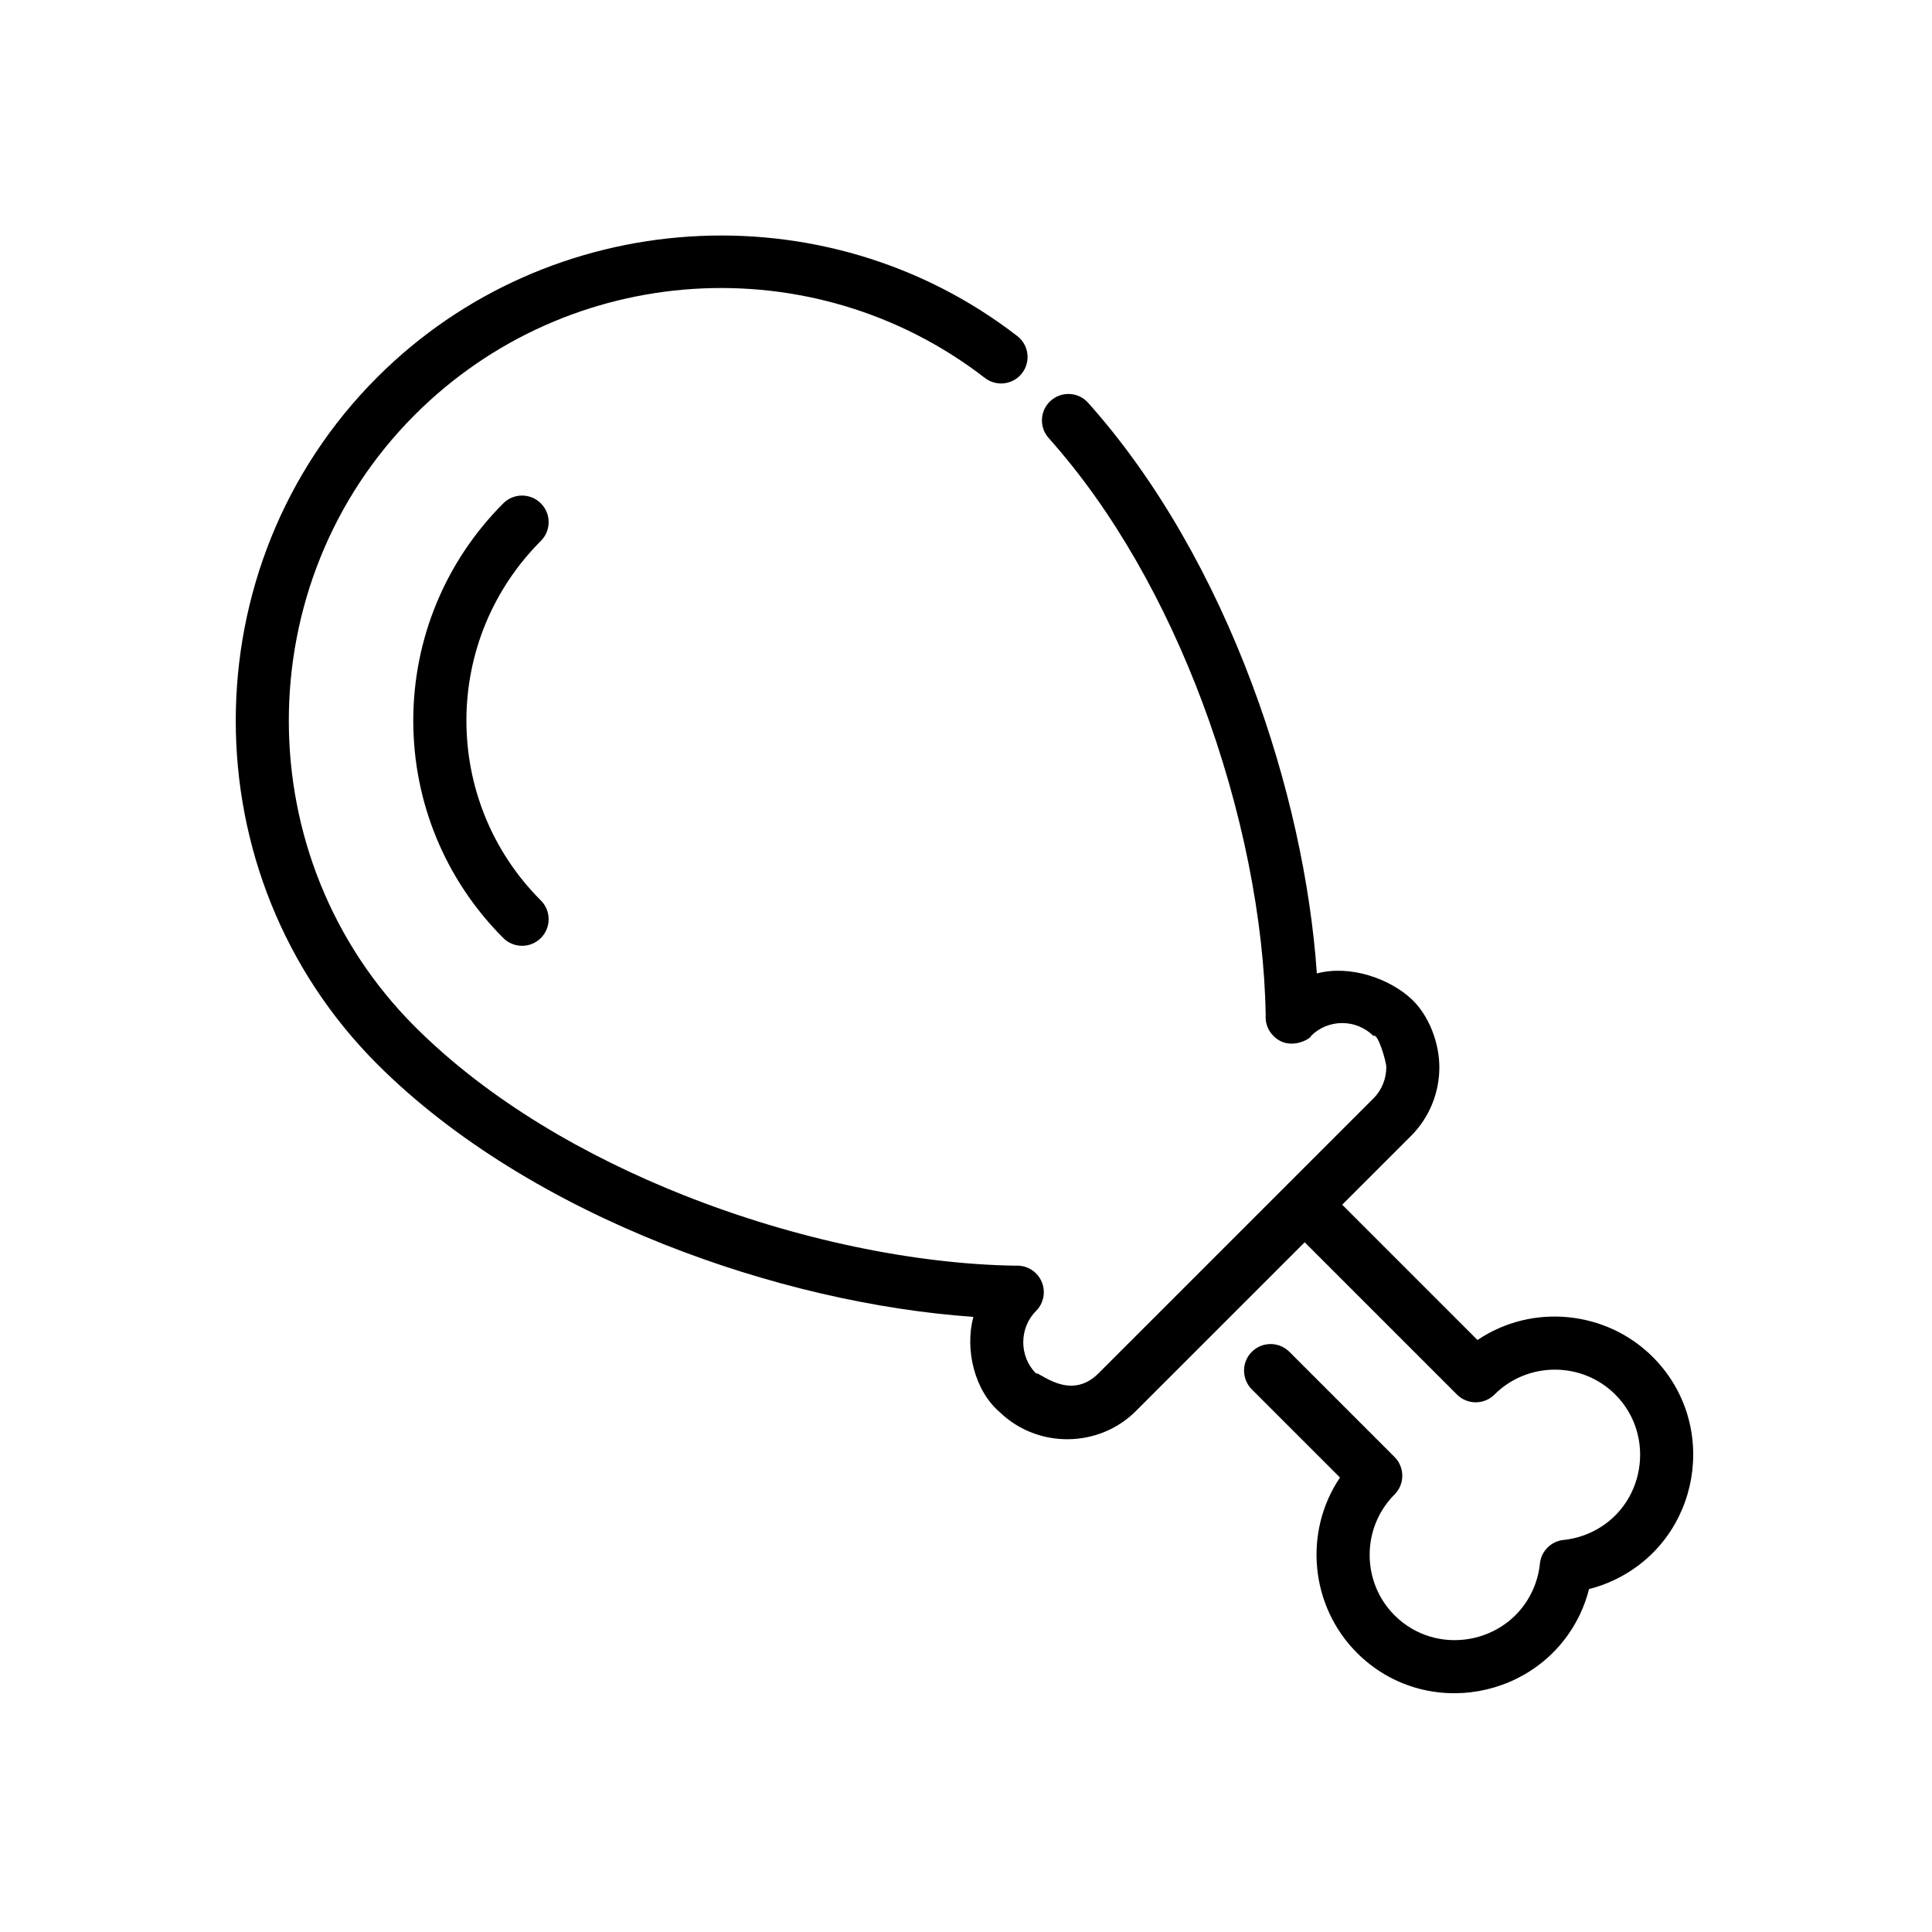
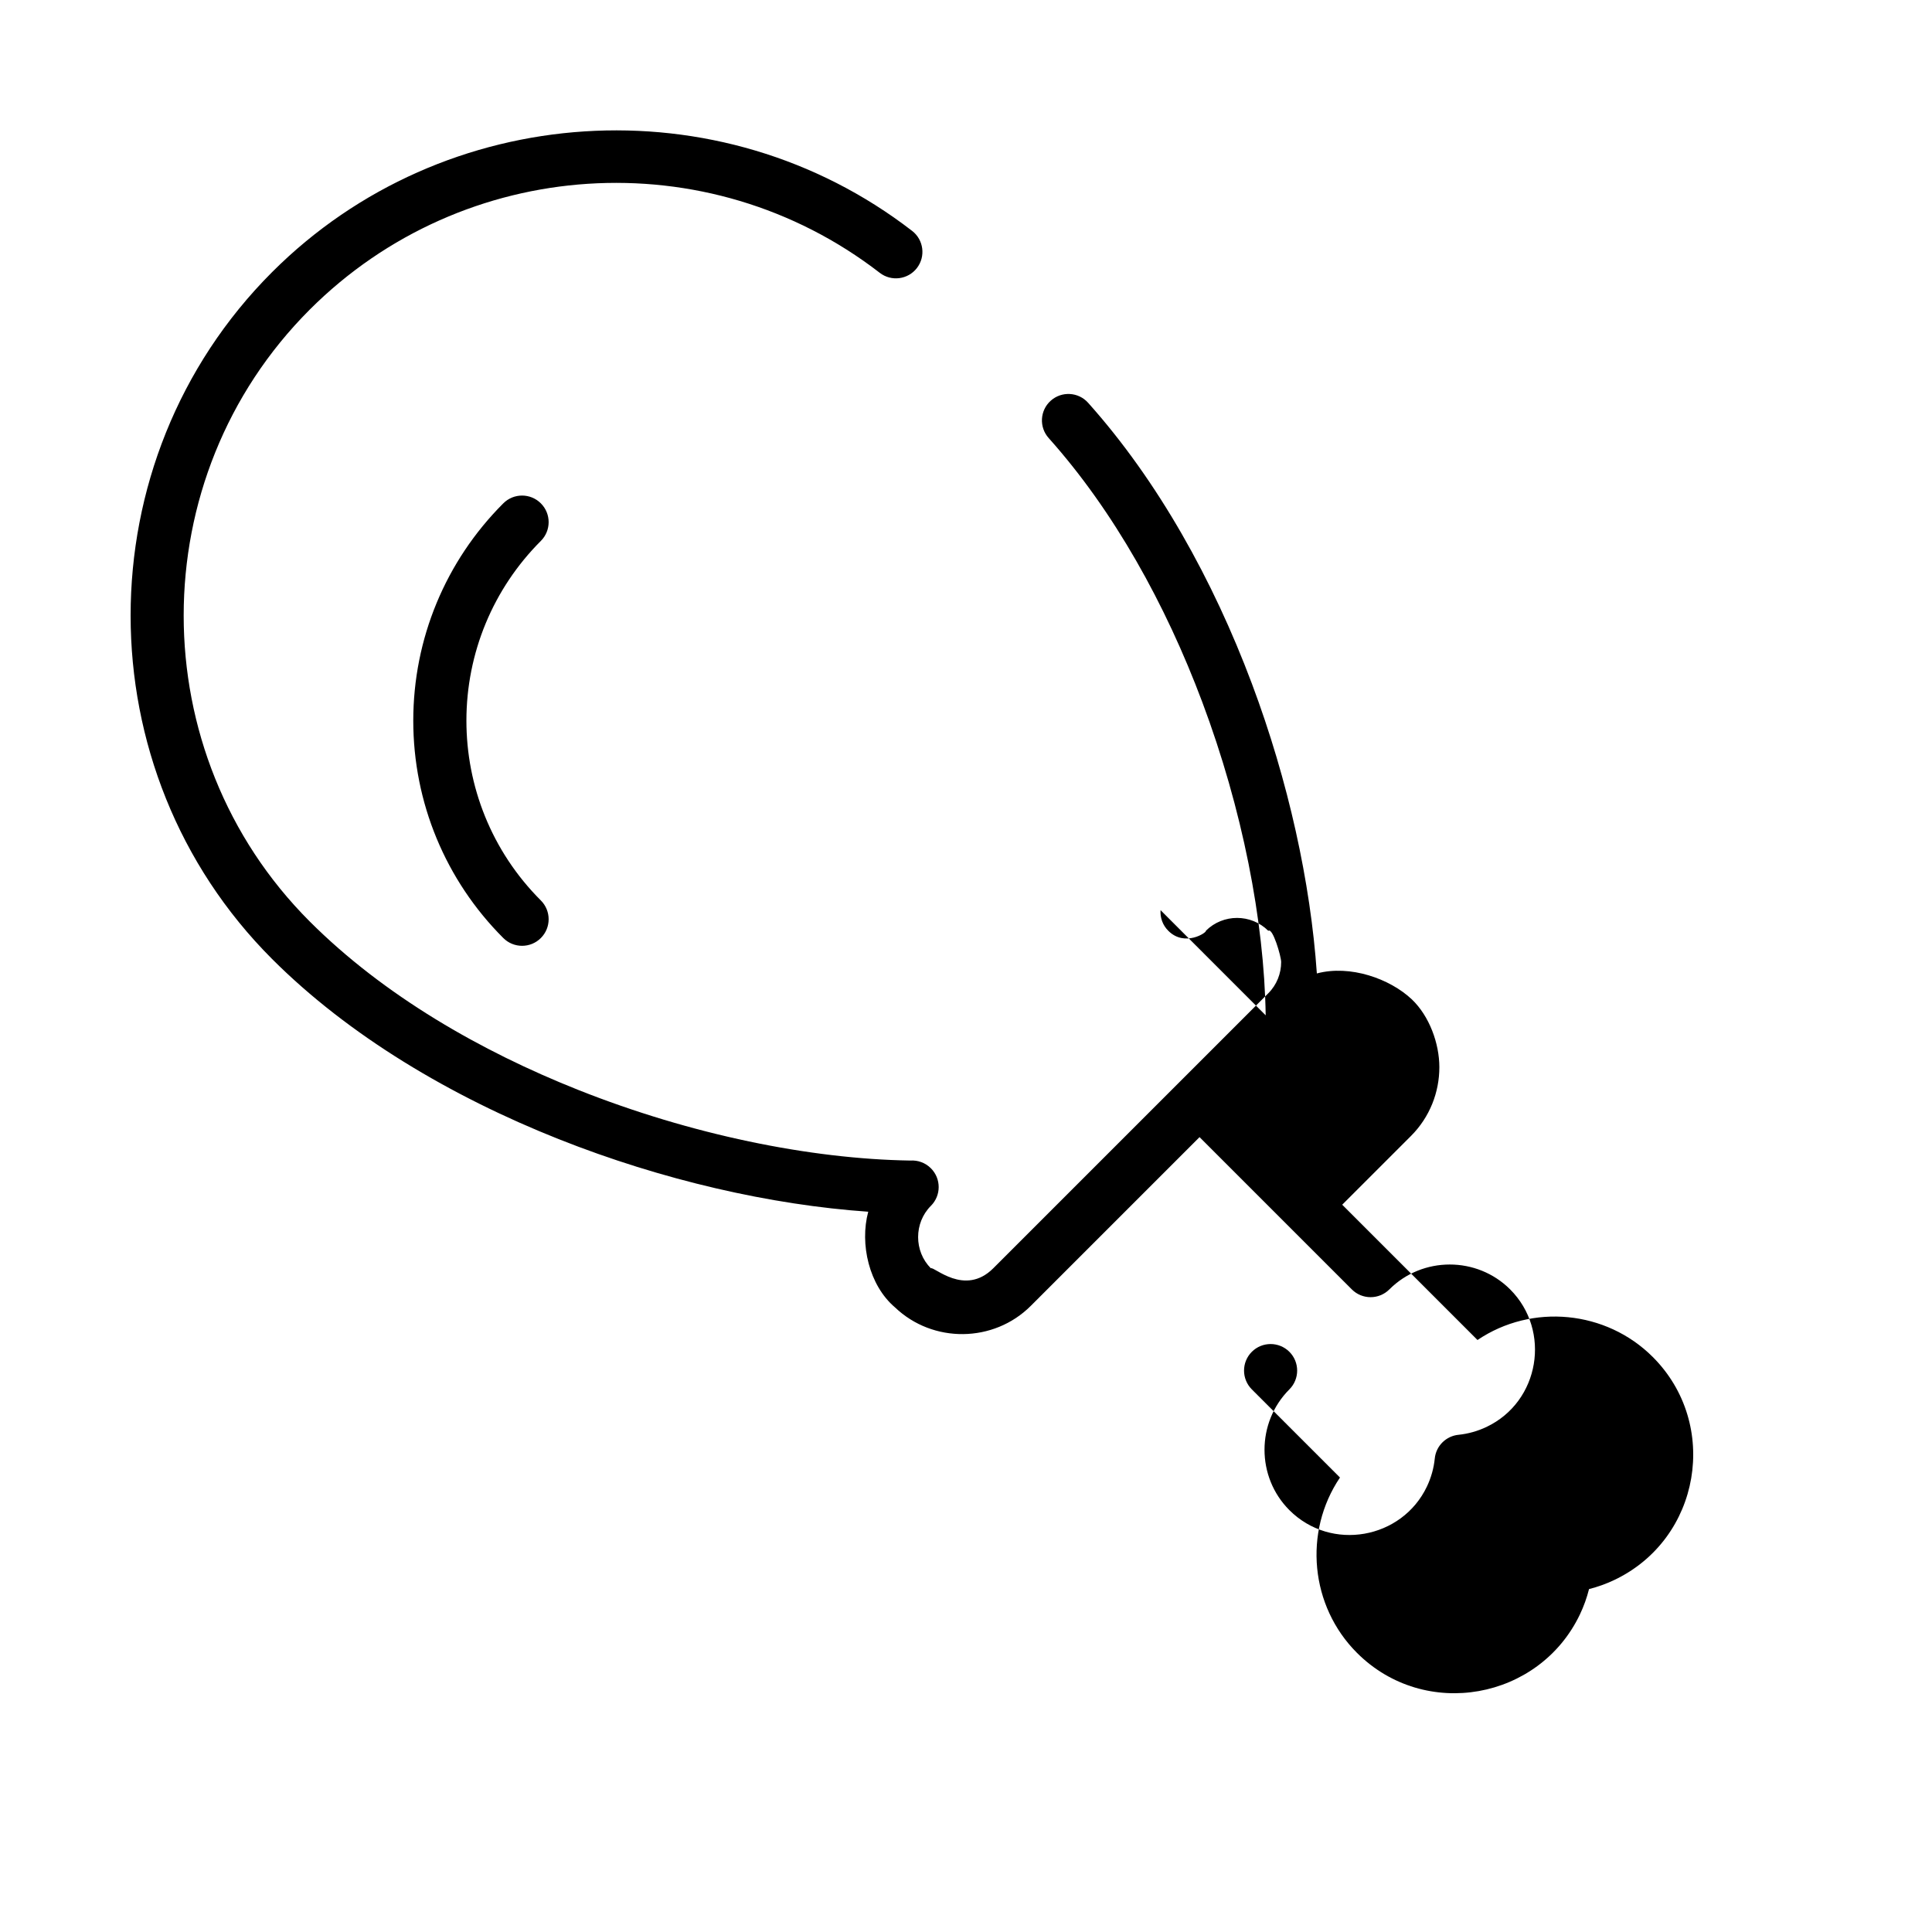
<svg xmlns="http://www.w3.org/2000/svg" fill="#000000" width="800px" height="800px" version="1.1" viewBox="144 144 512 512">
-   <path d="m479.42 413.07c-0.395-25.082-6.164-54.645-16.812-83.031-9.691-25.844-23.395-50.605-40.699-69.953-2.582-2.887-2.336-7.32 0.551-9.898 2.887-2.578 7.32-2.336 9.898 0.551 18.531 20.715 33.133 47.039 43.398 74.414 9.703 25.871 15.562 52.777 17.223 76.82 8.812-2.356 19.367 1.379 25.191 6.887 4.629 4.426 7.273 11.648 7.273 17.961 0 6.598-2.508 13.207-7.523 18.223l-18.219 18.215 35.852 35.855c14.453-9.758 34.102-7.856 46.453 4.5 17.816 17.816 12.738 48.199-10.215 59.105-2.152 1.023-4.391 1.824-6.68 2.402-0.578 2.293-1.379 4.531-2.398 6.68-10.754 22.625-41.082 28.238-59.109 10.215-12.355-12.352-14.25-32-4.496-46.457l-23.363-23.363c-2.746-2.75-2.746-7.207 0-9.953 2.75-2.746 7.203-2.746 9.957 0l27.863 27.863c2.746 2.75 2.746 7.203 0 9.953-8.789 8.789-8.789 23.215 0 32.004 11.07 11.07 29.832 7.664 36.449-6.258 1.129-2.379 1.824-4.891 2.078-7.414 0.336-3.406 3.055-6 6.348-6.301 2.508-0.262 5-0.953 7.367-2.078 14.113-6.707 17.195-25.508 6.258-36.449-8.793-8.789-23.215-8.789-32.004 0-2.75 2.75-7.207 2.75-9.953 0l-40.352-40.352-44.715 44.711c-9.824 9.828-25.957 10.004-35.996 0.406-6.863-5.82-9.391-16.77-7.09-25.348-25.66-1.777-54.59-8.336-82.051-19.246-28.555-11.344-55.613-27.41-75.926-47.723-50-50-50-132.04 0-182.04 45.5-45.5 118.66-50.293 169.61-10.918 3.066 2.367 3.633 6.777 1.266 9.844-2.371 3.066-6.777 3.633-9.844 1.266-45.578-35.227-110.37-30.945-151.07 9.758-44.527 44.531-44.531 117.6-0.004 162.13 19.672 19.672 45.426 34.422 71.145 44.641 29.871 11.867 61.445 18.312 88.012 18.73 1.961-0.137 3.969 0.547 5.469 2.047 2.75 2.75 2.75 7.203 0 9.953-4.508 4.512-4.516 12.031-0.012 16.551 0.793-0.598 8.957 7.586 16.551-0.012l72.883-72.879c2.262-2.266 3.402-5.266 3.402-8.27 0-1.512-2.258-9.223-3.406-8.27-4.551-4.551-11.988-4.559-16.547-0.016 0.34 0.41-5.566 4.394-9.945 0.016-1.52-1.504-2.203-3.516-2.062-5.477zm-202.04-135.68c-15.328 15.328-23.859 35.922-23.859 57.598s8.531 42.273 23.859 57.598c2.746 2.75 7.207 2.75 9.953 0 2.75-2.75 2.75-7.207 0-9.957-13.156-13.152-19.73-30.398-19.73-47.641 0-17.93 7.055-34.965 19.73-47.641 2.75-2.75 2.75-7.207 0-9.953-2.75-2.754-7.207-2.754-9.953-0.004z" fill-rule="evenodd" />
+   <path d="m479.42 413.07c-0.395-25.082-6.164-54.645-16.812-83.031-9.691-25.844-23.395-50.605-40.699-69.953-2.582-2.887-2.336-7.32 0.551-9.898 2.887-2.578 7.32-2.336 9.898 0.551 18.531 20.715 33.133 47.039 43.398 74.414 9.703 25.871 15.562 52.777 17.223 76.82 8.812-2.356 19.367 1.379 25.191 6.887 4.629 4.426 7.273 11.648 7.273 17.961 0 6.598-2.508 13.207-7.523 18.223l-18.219 18.215 35.852 35.855c14.453-9.758 34.102-7.856 46.453 4.5 17.816 17.816 12.738 48.199-10.215 59.105-2.152 1.023-4.391 1.824-6.68 2.402-0.578 2.293-1.379 4.531-2.398 6.68-10.754 22.625-41.082 28.238-59.109 10.215-12.355-12.352-14.25-32-4.496-46.457l-23.363-23.363c-2.746-2.75-2.746-7.207 0-9.953 2.75-2.746 7.203-2.746 9.957 0c2.746 2.75 2.746 7.203 0 9.953-8.789 8.789-8.789 23.215 0 32.004 11.07 11.07 29.832 7.664 36.449-6.258 1.129-2.379 1.824-4.891 2.078-7.414 0.336-3.406 3.055-6 6.348-6.301 2.508-0.262 5-0.953 7.367-2.078 14.113-6.707 17.195-25.508 6.258-36.449-8.793-8.789-23.215-8.789-32.004 0-2.75 2.75-7.207 2.75-9.953 0l-40.352-40.352-44.715 44.711c-9.824 9.828-25.957 10.004-35.996 0.406-6.863-5.82-9.391-16.77-7.09-25.348-25.66-1.777-54.59-8.336-82.051-19.246-28.555-11.344-55.613-27.41-75.926-47.723-50-50-50-132.04 0-182.04 45.5-45.5 118.66-50.293 169.61-10.918 3.066 2.367 3.633 6.777 1.266 9.844-2.371 3.066-6.777 3.633-9.844 1.266-45.578-35.227-110.37-30.945-151.07 9.758-44.527 44.531-44.531 117.6-0.004 162.13 19.672 19.672 45.426 34.422 71.145 44.641 29.871 11.867 61.445 18.312 88.012 18.73 1.961-0.137 3.969 0.547 5.469 2.047 2.75 2.75 2.75 7.203 0 9.953-4.508 4.512-4.516 12.031-0.012 16.551 0.793-0.598 8.957 7.586 16.551-0.012l72.883-72.879c2.262-2.266 3.402-5.266 3.402-8.27 0-1.512-2.258-9.223-3.406-8.27-4.551-4.551-11.988-4.559-16.547-0.016 0.34 0.41-5.566 4.394-9.945 0.016-1.52-1.504-2.203-3.516-2.062-5.477zm-202.04-135.68c-15.328 15.328-23.859 35.922-23.859 57.598s8.531 42.273 23.859 57.598c2.746 2.75 7.207 2.75 9.953 0 2.75-2.75 2.75-7.207 0-9.957-13.156-13.152-19.73-30.398-19.73-47.641 0-17.93 7.055-34.965 19.73-47.641 2.75-2.75 2.75-7.207 0-9.953-2.75-2.754-7.207-2.754-9.953-0.004z" fill-rule="evenodd" />
</svg>